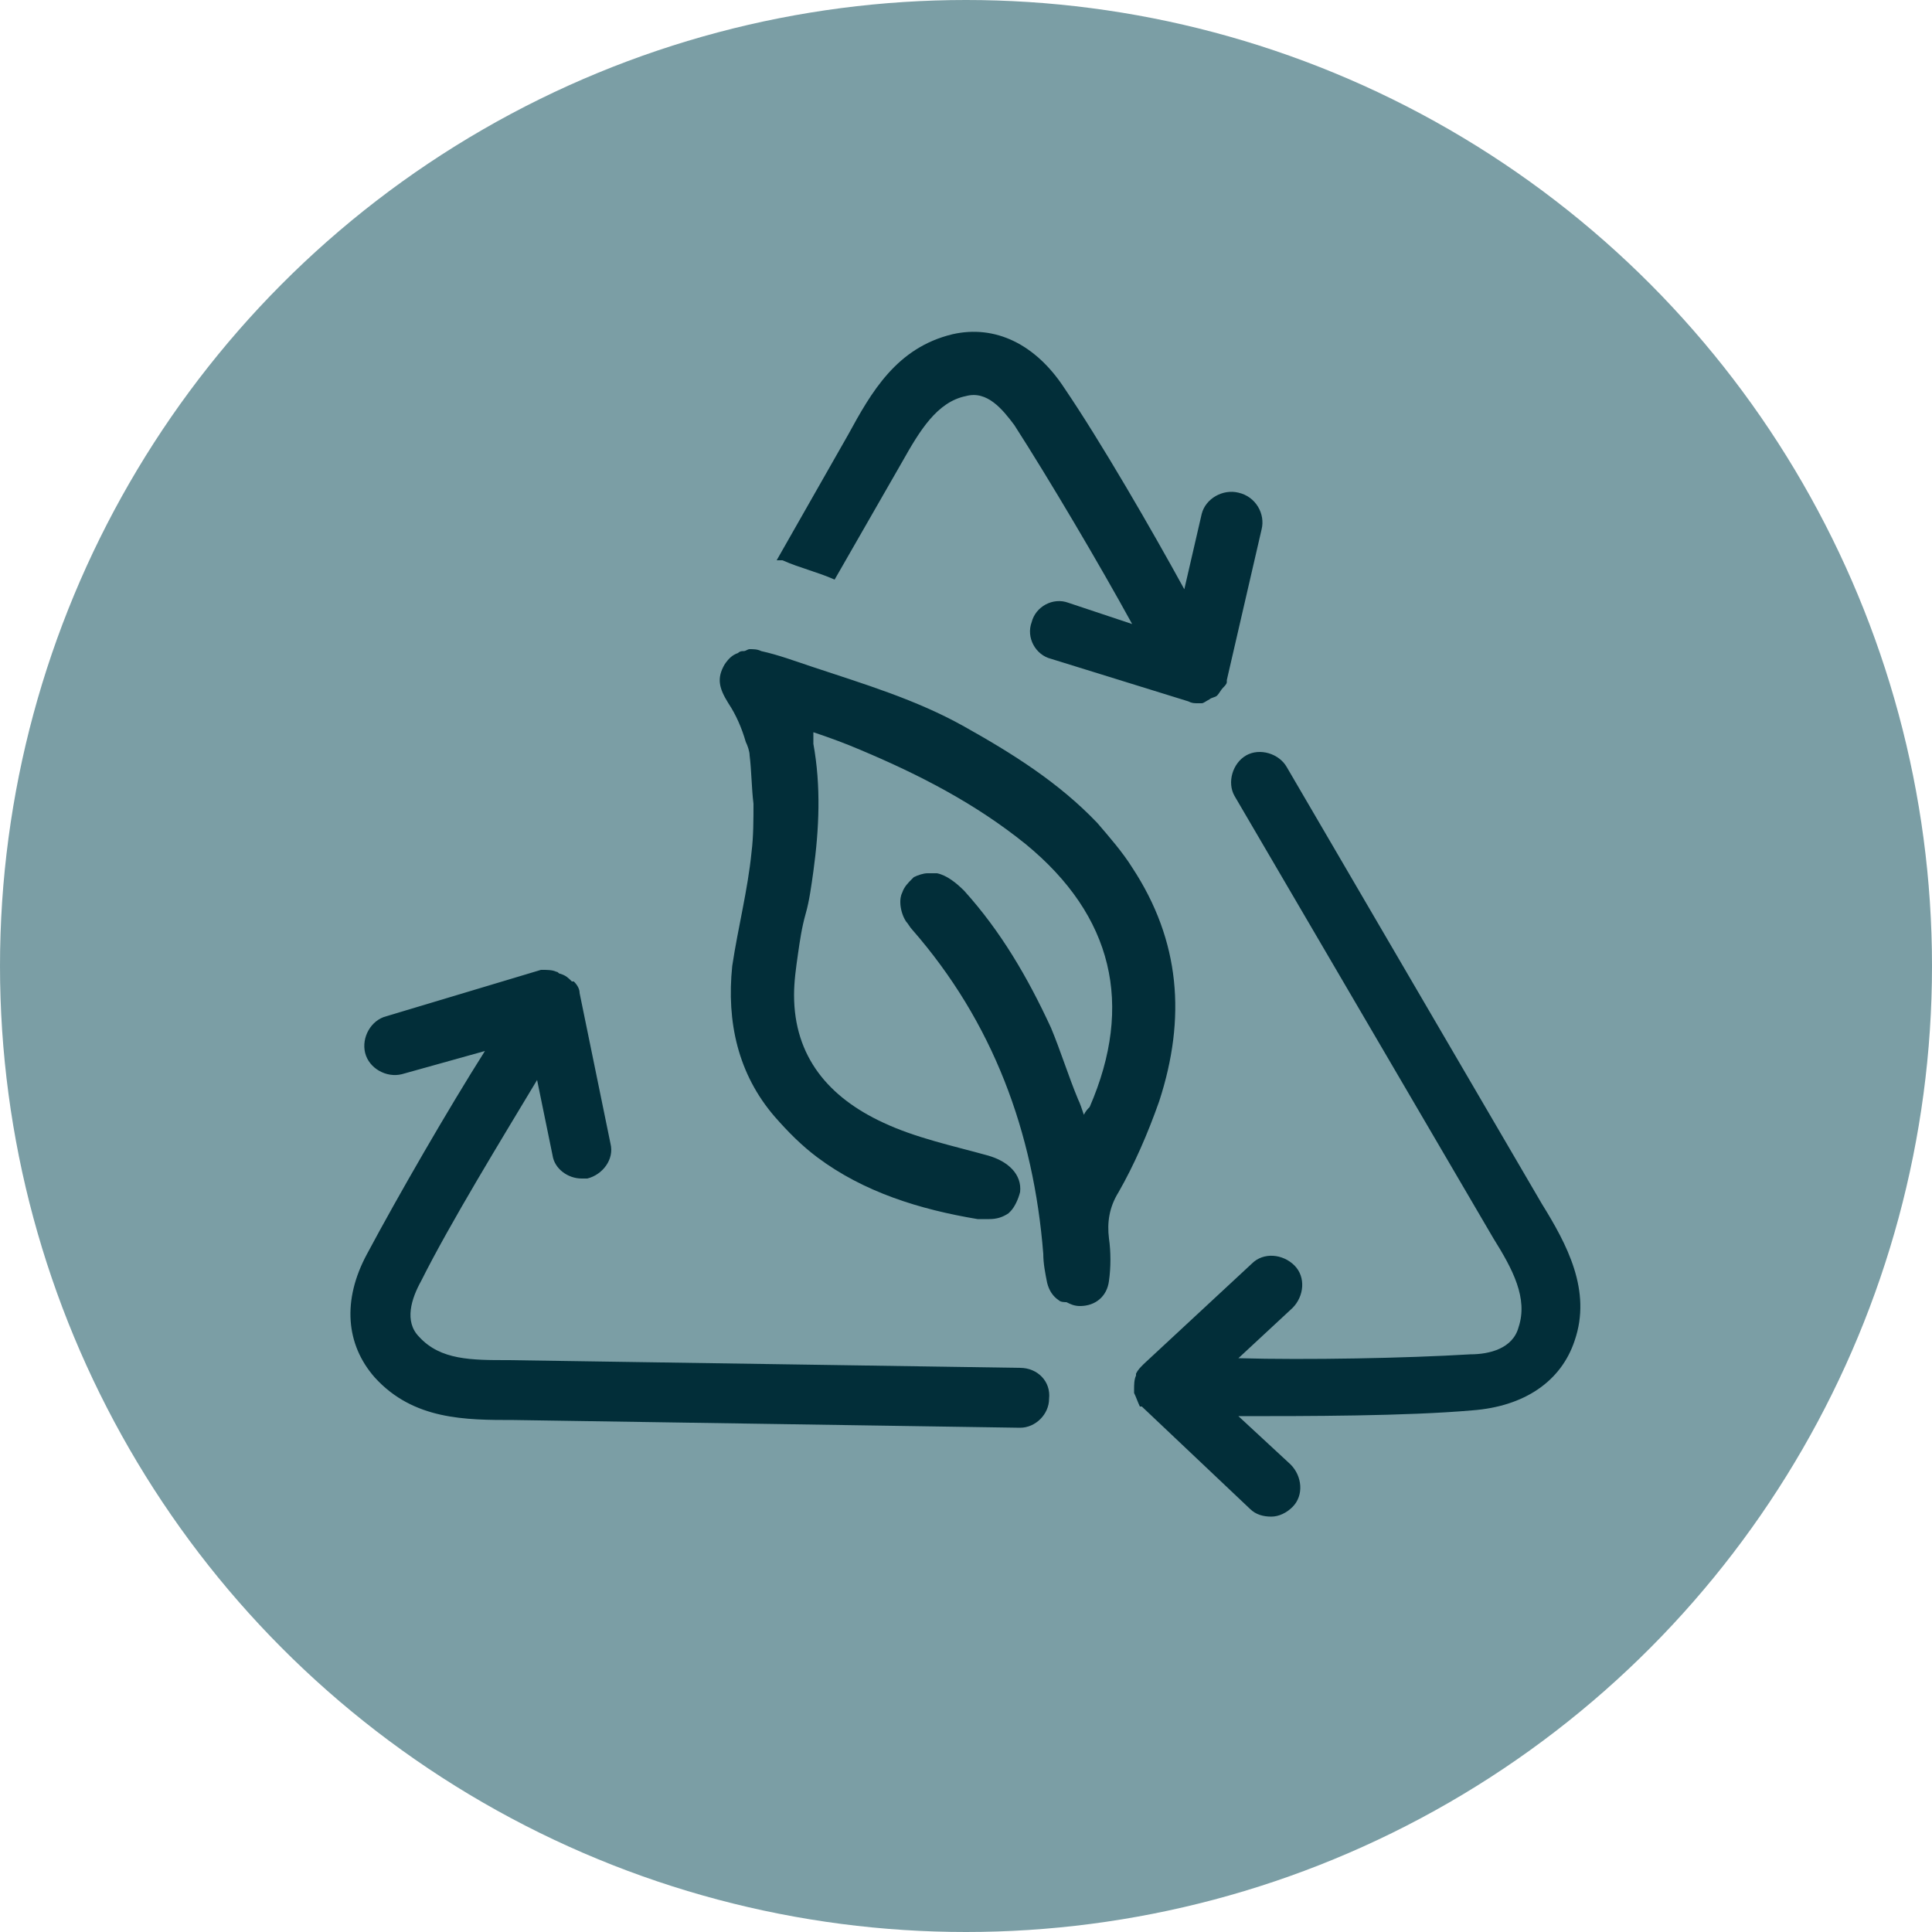
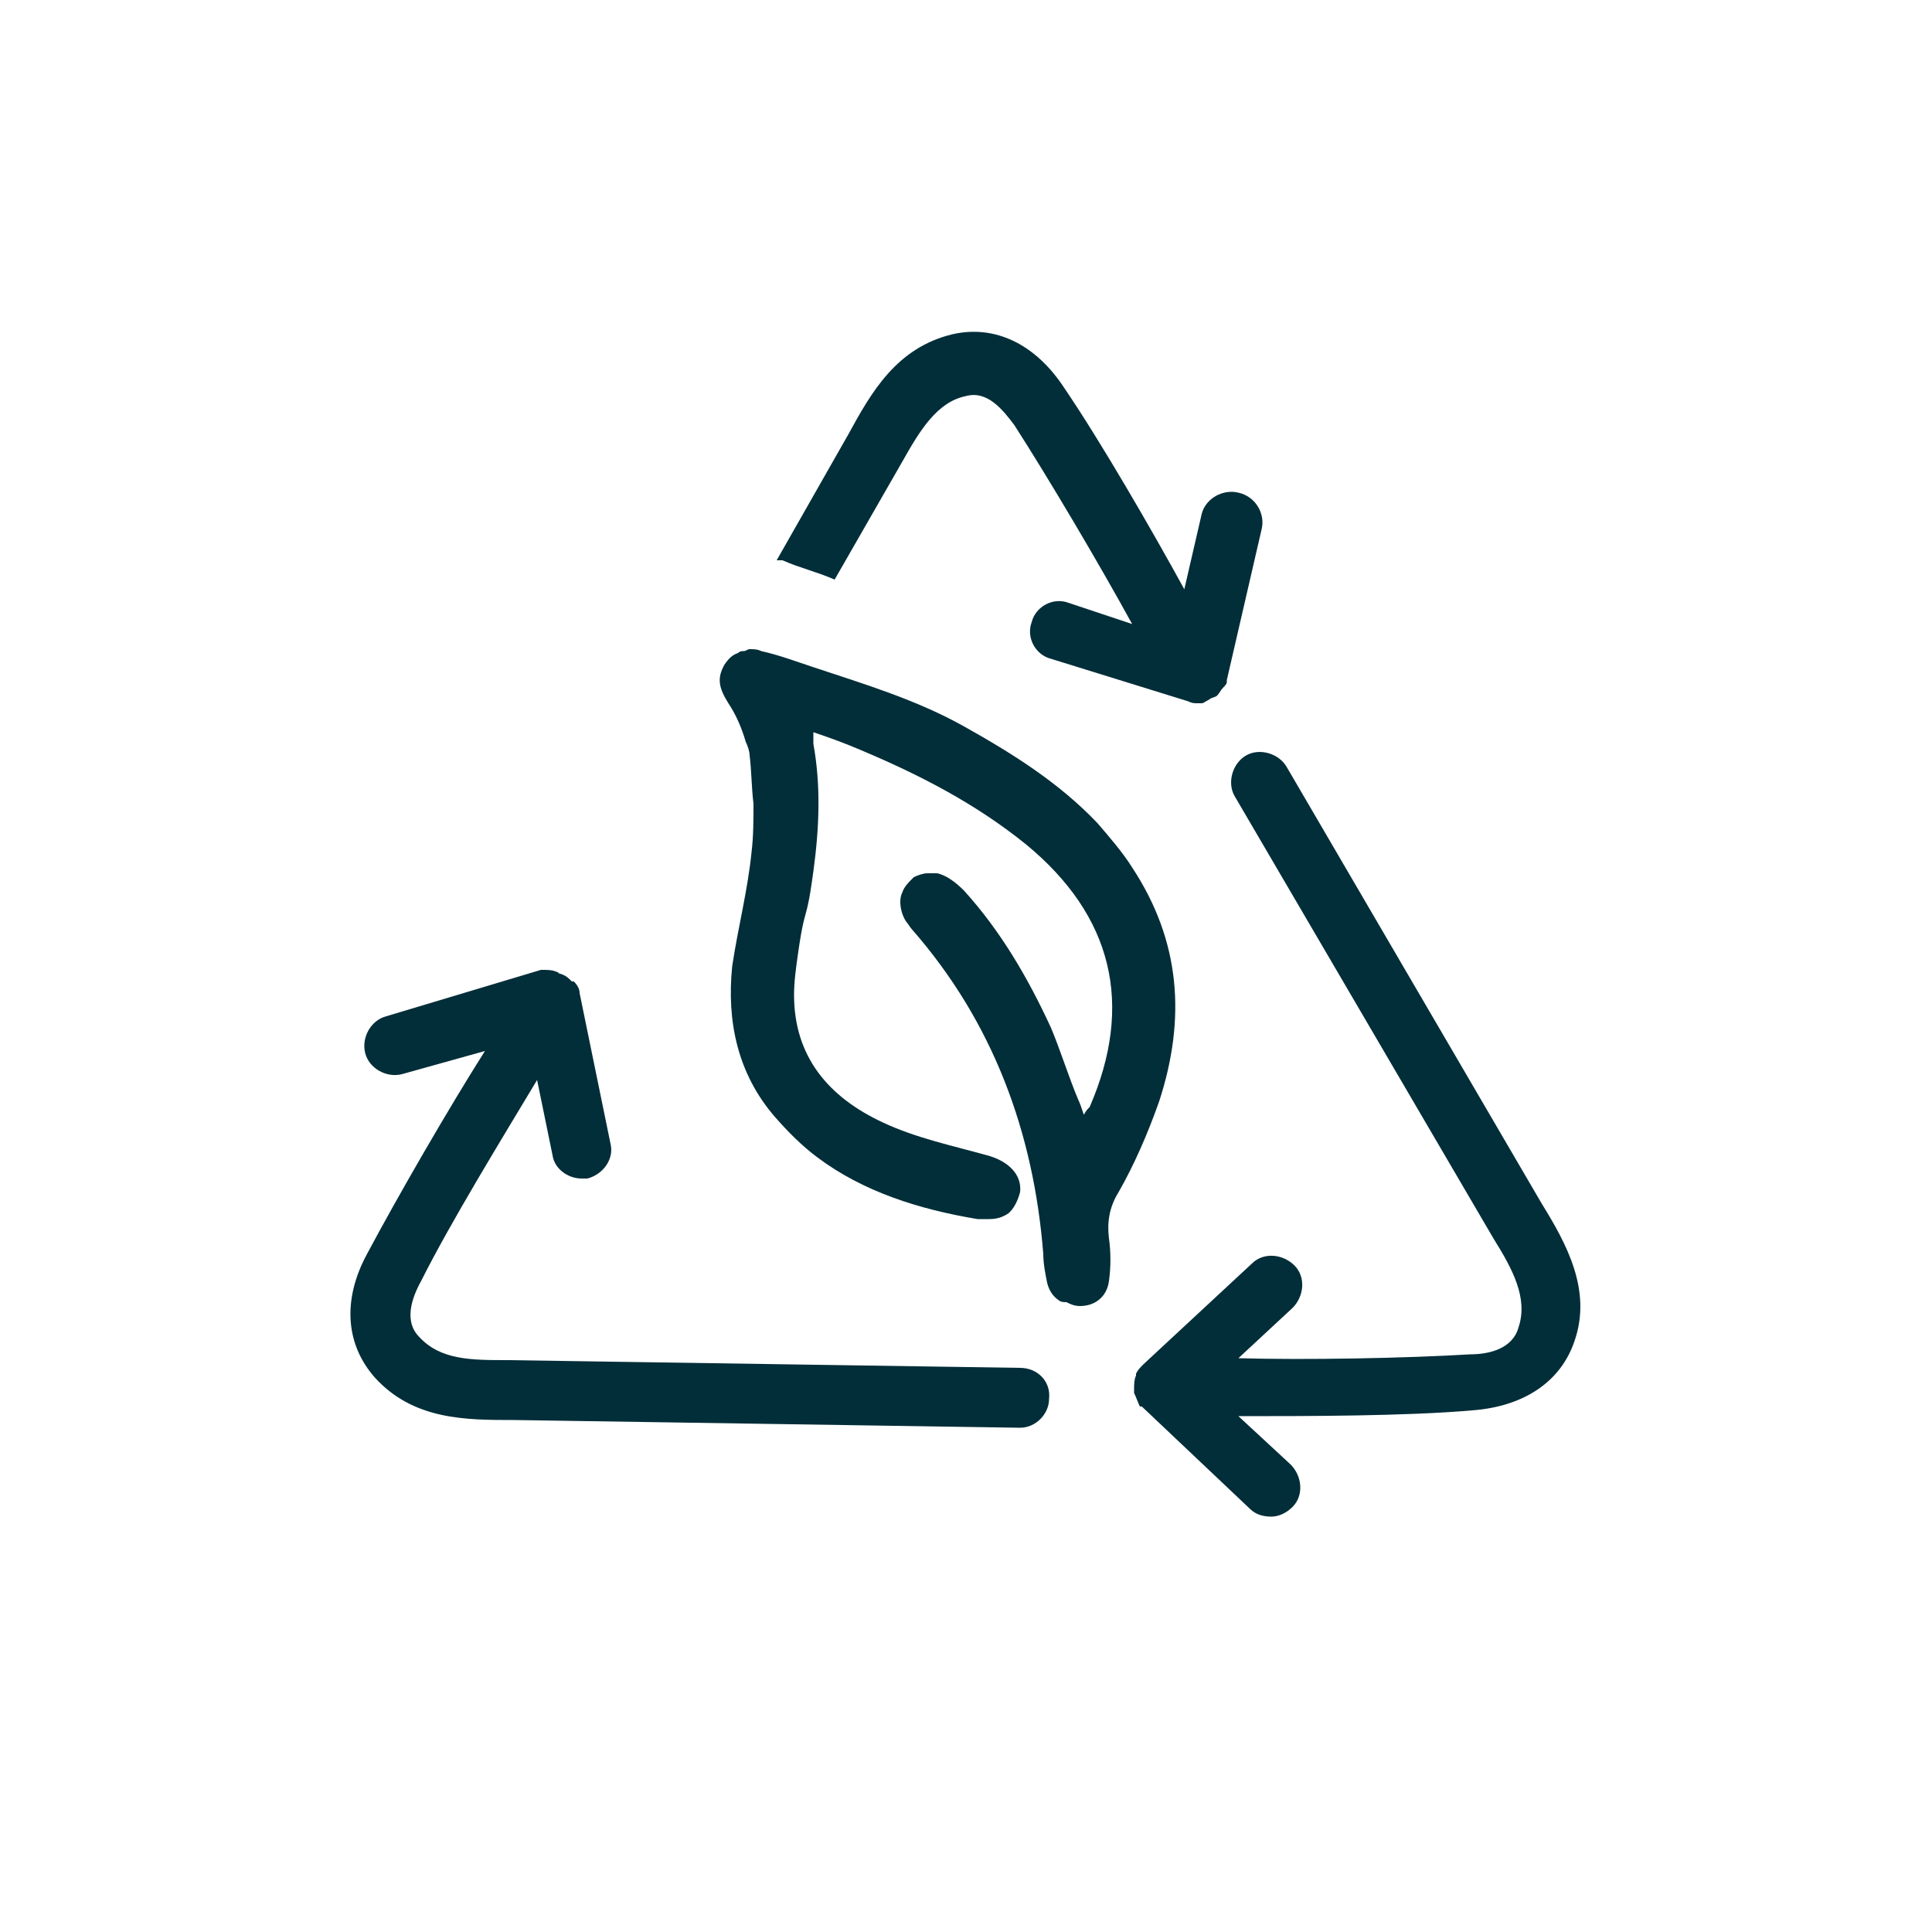
<svg xmlns="http://www.w3.org/2000/svg" version="1.1" id="Layer_1" x="0px" y="0px" viewBox="0 0 100 100" style="enable-background:new 0 0 100 100;" xml:space="preserve">
  <style type="text/css">
	.st0{fill-rule:evenodd;clip-rule:evenodd;fill:#044855;fill-opacity:0.524;}
	.st1{fill:#022E39;}
</style>
  <desc>Created with Sketch.</desc>
-   <circle id="Oval-Copy-4" class="st0" cx="50" cy="50" r="50" />
  <path class="st1" d="M52.8,70.8l-26.5-0.4c-1.9,0-3.5,0-4.6-1.2c-0.8-0.8-0.4-2,0.1-2.9c1.5-3,4.2-7.4,6-10.4l0.8,3.9  c0.1,0.7,0.8,1.2,1.5,1.2c0.1,0,0.2,0,0.3,0c0.8-0.2,1.4-1,1.2-1.8L30,51.4c0-0.2-0.1-0.4-0.3-0.6c0,0,0,0,0,0c0,0-0.1,0-0.1,0  c-0.2-0.2-0.3-0.3-0.6-0.4c-0.1,0-0.1-0.1-0.2-0.1c-0.2-0.1-0.5-0.1-0.7-0.1c0,0,0,0-0.1,0c0,0,0,0,0,0L20,52.6  c-0.8,0.2-1.3,1.1-1.1,1.9c0.2,0.8,1.1,1.3,1.9,1.1l4.3-1.2c-1.9,3-4.5,7.5-6.1,10.5c-1.3,2.4-1.1,4.7,0.4,6.4  c2,2.2,4.7,2.2,7.2,2.2l26.2,0.4h0c0.8,0,1.5-0.7,1.5-1.5C54.4,71.5,53.7,70.8,52.8,70.8z M43.2,30l3.5-6.1c0.9-1.6,1.8-3.1,3.3-3.4  c1.1-0.3,1.9,0.7,2.5,1.5c1.8,2.8,4.4,7.2,6.1,10.3l-3.3-1.1c-0.8-0.3-1.7,0.2-1.9,1c-0.3,0.8,0.2,1.7,1,1.9l7.1,2.2  c0.2,0.1,0.3,0.1,0.5,0.1c0,0,0.1,0,0.1,0c0,0,0.1,0,0.1,0c0.1,0,0.2-0.1,0.4-0.2c0.1-0.1,0.3-0.1,0.4-0.2c0.1-0.1,0.2-0.3,0.3-0.4  c0.1-0.1,0.2-0.2,0.2-0.3c0,0,0-0.1,0-0.1c0,0,0,0,0,0l1.8-7.8c0.2-0.8-0.3-1.7-1.2-1.9c-0.8-0.2-1.7,0.3-1.9,1.1l-0.9,3.9  c-1.7-3.1-4.3-7.6-6.2-10.4c-1.5-2.3-3.6-3.3-5.8-2.8c-2.9,0.7-4.2,3-5.4,5.2l-3.7,6.5c0.1,0,0.2,0,0.3,0  C41.4,29.4,42.3,29.6,43.2,30z M60,57c1.4-4.3,1.1-8.3-1.4-12.1c-0.5-0.8-1.2-1.6-1.8-2.3c-2-2.1-4.4-3.6-6.9-5  c-2.5-1.4-5.2-2.2-7.9-3.1c-0.9-0.3-1.7-0.6-2.6-0.8c-0.2-0.1-0.4-0.1-0.6-0.1c-0.1,0-0.2,0.1-0.3,0.1c-0.1,0-0.2,0-0.3,0.1  c-0.3,0.1-0.5,0.3-0.7,0.6c-0.4,0.7-0.3,1.2,0.2,2c0.4,0.6,0.7,1.3,0.9,2c0.1,0.2,0.2,0.5,0.2,0.7c0.1,0.8,0.1,1.7,0.2,2.5  c0,0.8,0,1.7-0.1,2.5c-0.2,2-0.7,3.9-1,5.9c-0.3,2.9,0.3,5.6,2.2,7.8c0.7,0.8,1.4,1.5,2.2,2.1c2.4,1.8,5.3,2.7,8.3,3.2  c0.2,0,0.3,0,0.5,0c0,0,0.1,0,0.1,0c0.4,0,0.7-0.1,1-0.3c0,0,0.1-0.1,0.1-0.1c0.2-0.2,0.4-0.6,0.5-1c0.1-0.9-0.6-1.6-1.7-1.9  c-1.8-0.5-3.7-0.9-5.4-1.7c-2.8-1.3-4.6-3.4-4.6-6.6c0-0.7,0.1-1.4,0.2-2.1c0.1-0.7,0.2-1.4,0.4-2.1c0.2-0.7,0.3-1.5,0.4-2.2  c0.3-2.2,0.4-4.4,0-6.6c0-0.1,0-0.3,0-0.6c0.9,0.3,1.7,0.6,2.4,0.9c3.1,1.3,6,2.8,8.6,4.9c4.5,3.7,5.6,8.3,3.3,13.6  c-0.1,0.1-0.2,0.2-0.3,0.4c-0.1-0.3-0.2-0.6-0.3-0.8c-0.5-1.2-0.9-2.5-1.4-3.7c-1.2-2.6-2.6-5-4.5-7.1c-0.4-0.4-0.9-0.8-1.4-0.9  c-0.1,0-0.2,0-0.4,0c0,0,0,0-0.1,0c-0.2,0-0.5,0.1-0.7,0.2c0,0-0.1,0.1-0.1,0.1c-0.2,0.2-0.4,0.4-0.5,0.7c-0.1,0.2-0.1,0.4-0.1,0.5  c0,0.3,0.1,0.7,0.3,1c0.1,0.1,0.2,0.3,0.3,0.4c4.2,4.8,6.3,10.5,6.8,16.8c0,0.5,0.1,1,0.2,1.5c0.1,0.4,0.3,0.7,0.6,0.9  c0.1,0.1,0.3,0.1,0.4,0.1c0.2,0.1,0.4,0.2,0.7,0.2h0c0.8,0,1.4-0.5,1.5-1.3c0.1-0.7,0.1-1.5,0-2.2c-0.1-0.8,0-1.6,0.5-2.4  C58.7,60.3,59.4,58.7,60,57z M79.8,62.3L66.6,39.7c-0.4-0.7-1.4-1-2.1-0.6c-0.7,0.4-1,1.4-0.6,2.1l13.4,22.9c1,1.6,1.8,3.1,1.3,4.6  c-0.3,1.1-1.5,1.4-2.5,1.4c-3.3,0.2-8.5,0.3-12,0.2l2.8-2.6c0.6-0.6,0.7-1.6,0.1-2.2c-0.6-0.6-1.6-0.7-2.2-0.1l-5.6,5.2  c-0.2,0.2-0.3,0.3-0.4,0.5c0,0,0,0,0,0c0,0,0,0,0,0.1c-0.1,0.2-0.1,0.5-0.1,0.7c0,0.1,0,0.1,0,0.2c0.1,0.2,0.2,0.5,0.3,0.7  c0,0,0,0,0.1,0c0,0,0,0,0,0l5.6,5.3c0.3,0.3,0.7,0.4,1.1,0.4c0.4,0,0.8-0.2,1.1-0.5c0.6-0.6,0.5-1.6-0.1-2.2l-2.7-2.5  c3.5,0,8.7,0,12.1-0.3c2.7-0.2,4.6-1.5,5.3-3.6C82.4,66.8,81.1,64.4,79.8,62.3z" />
</svg>